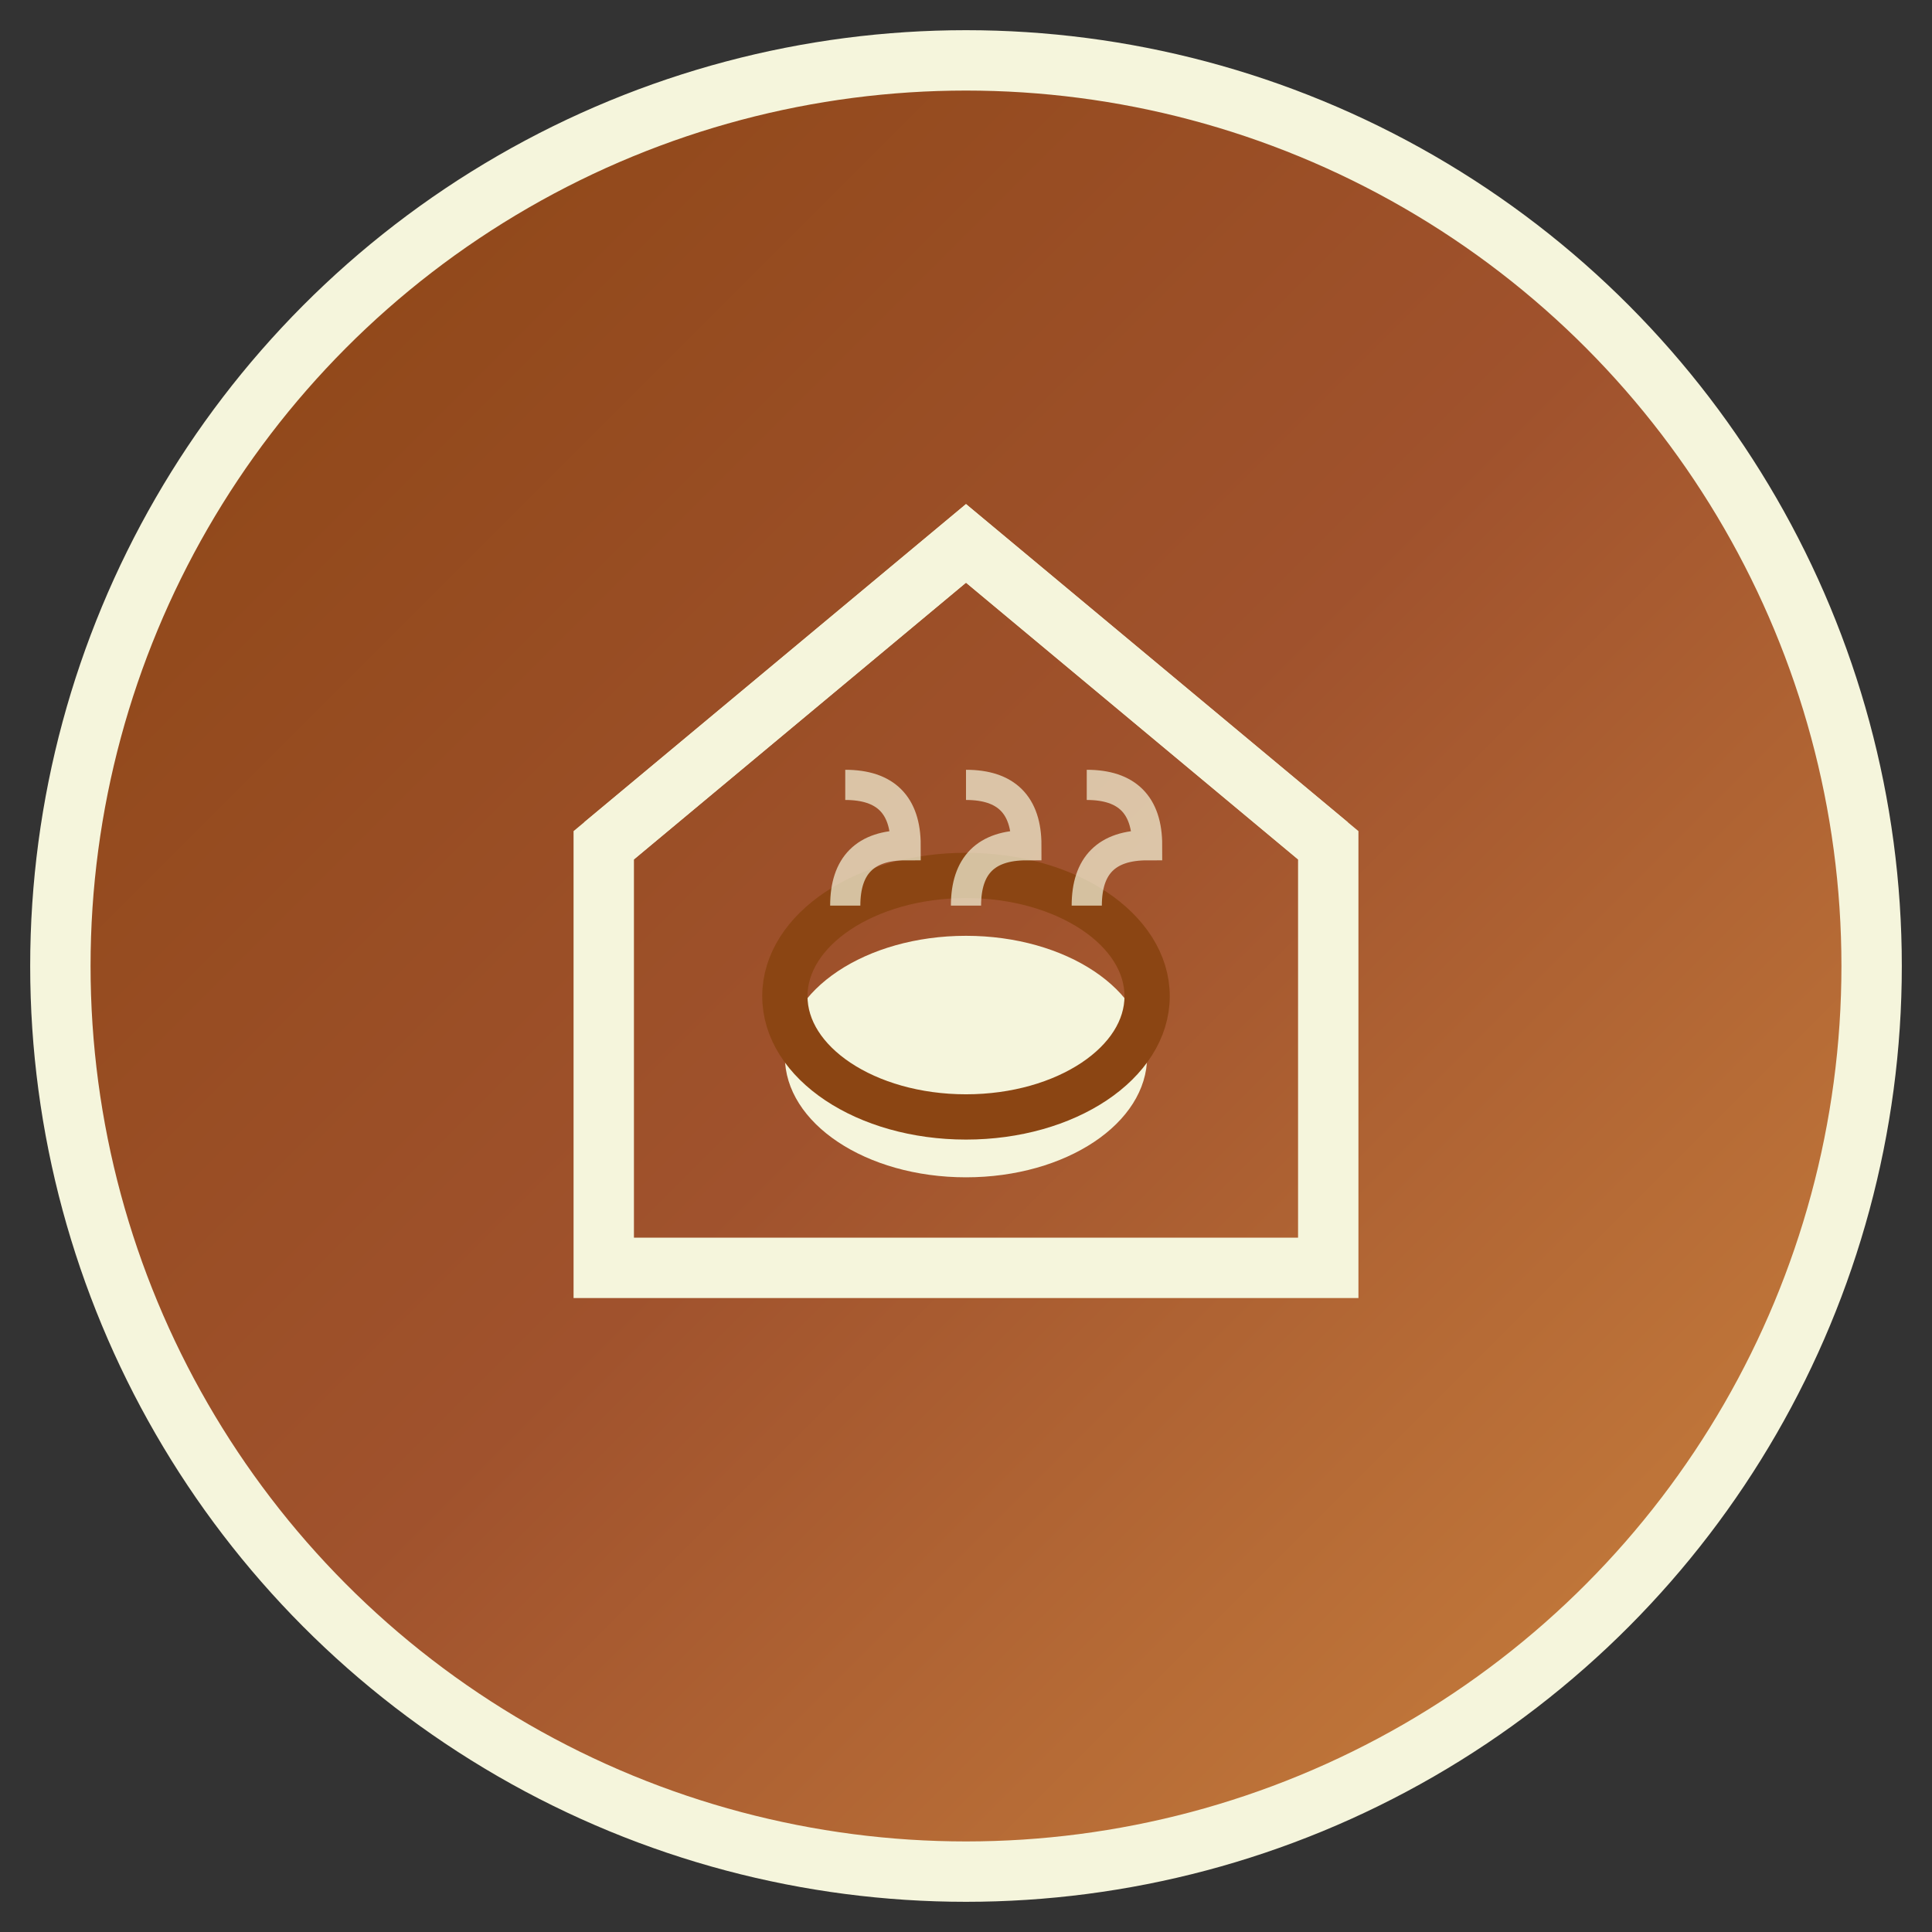
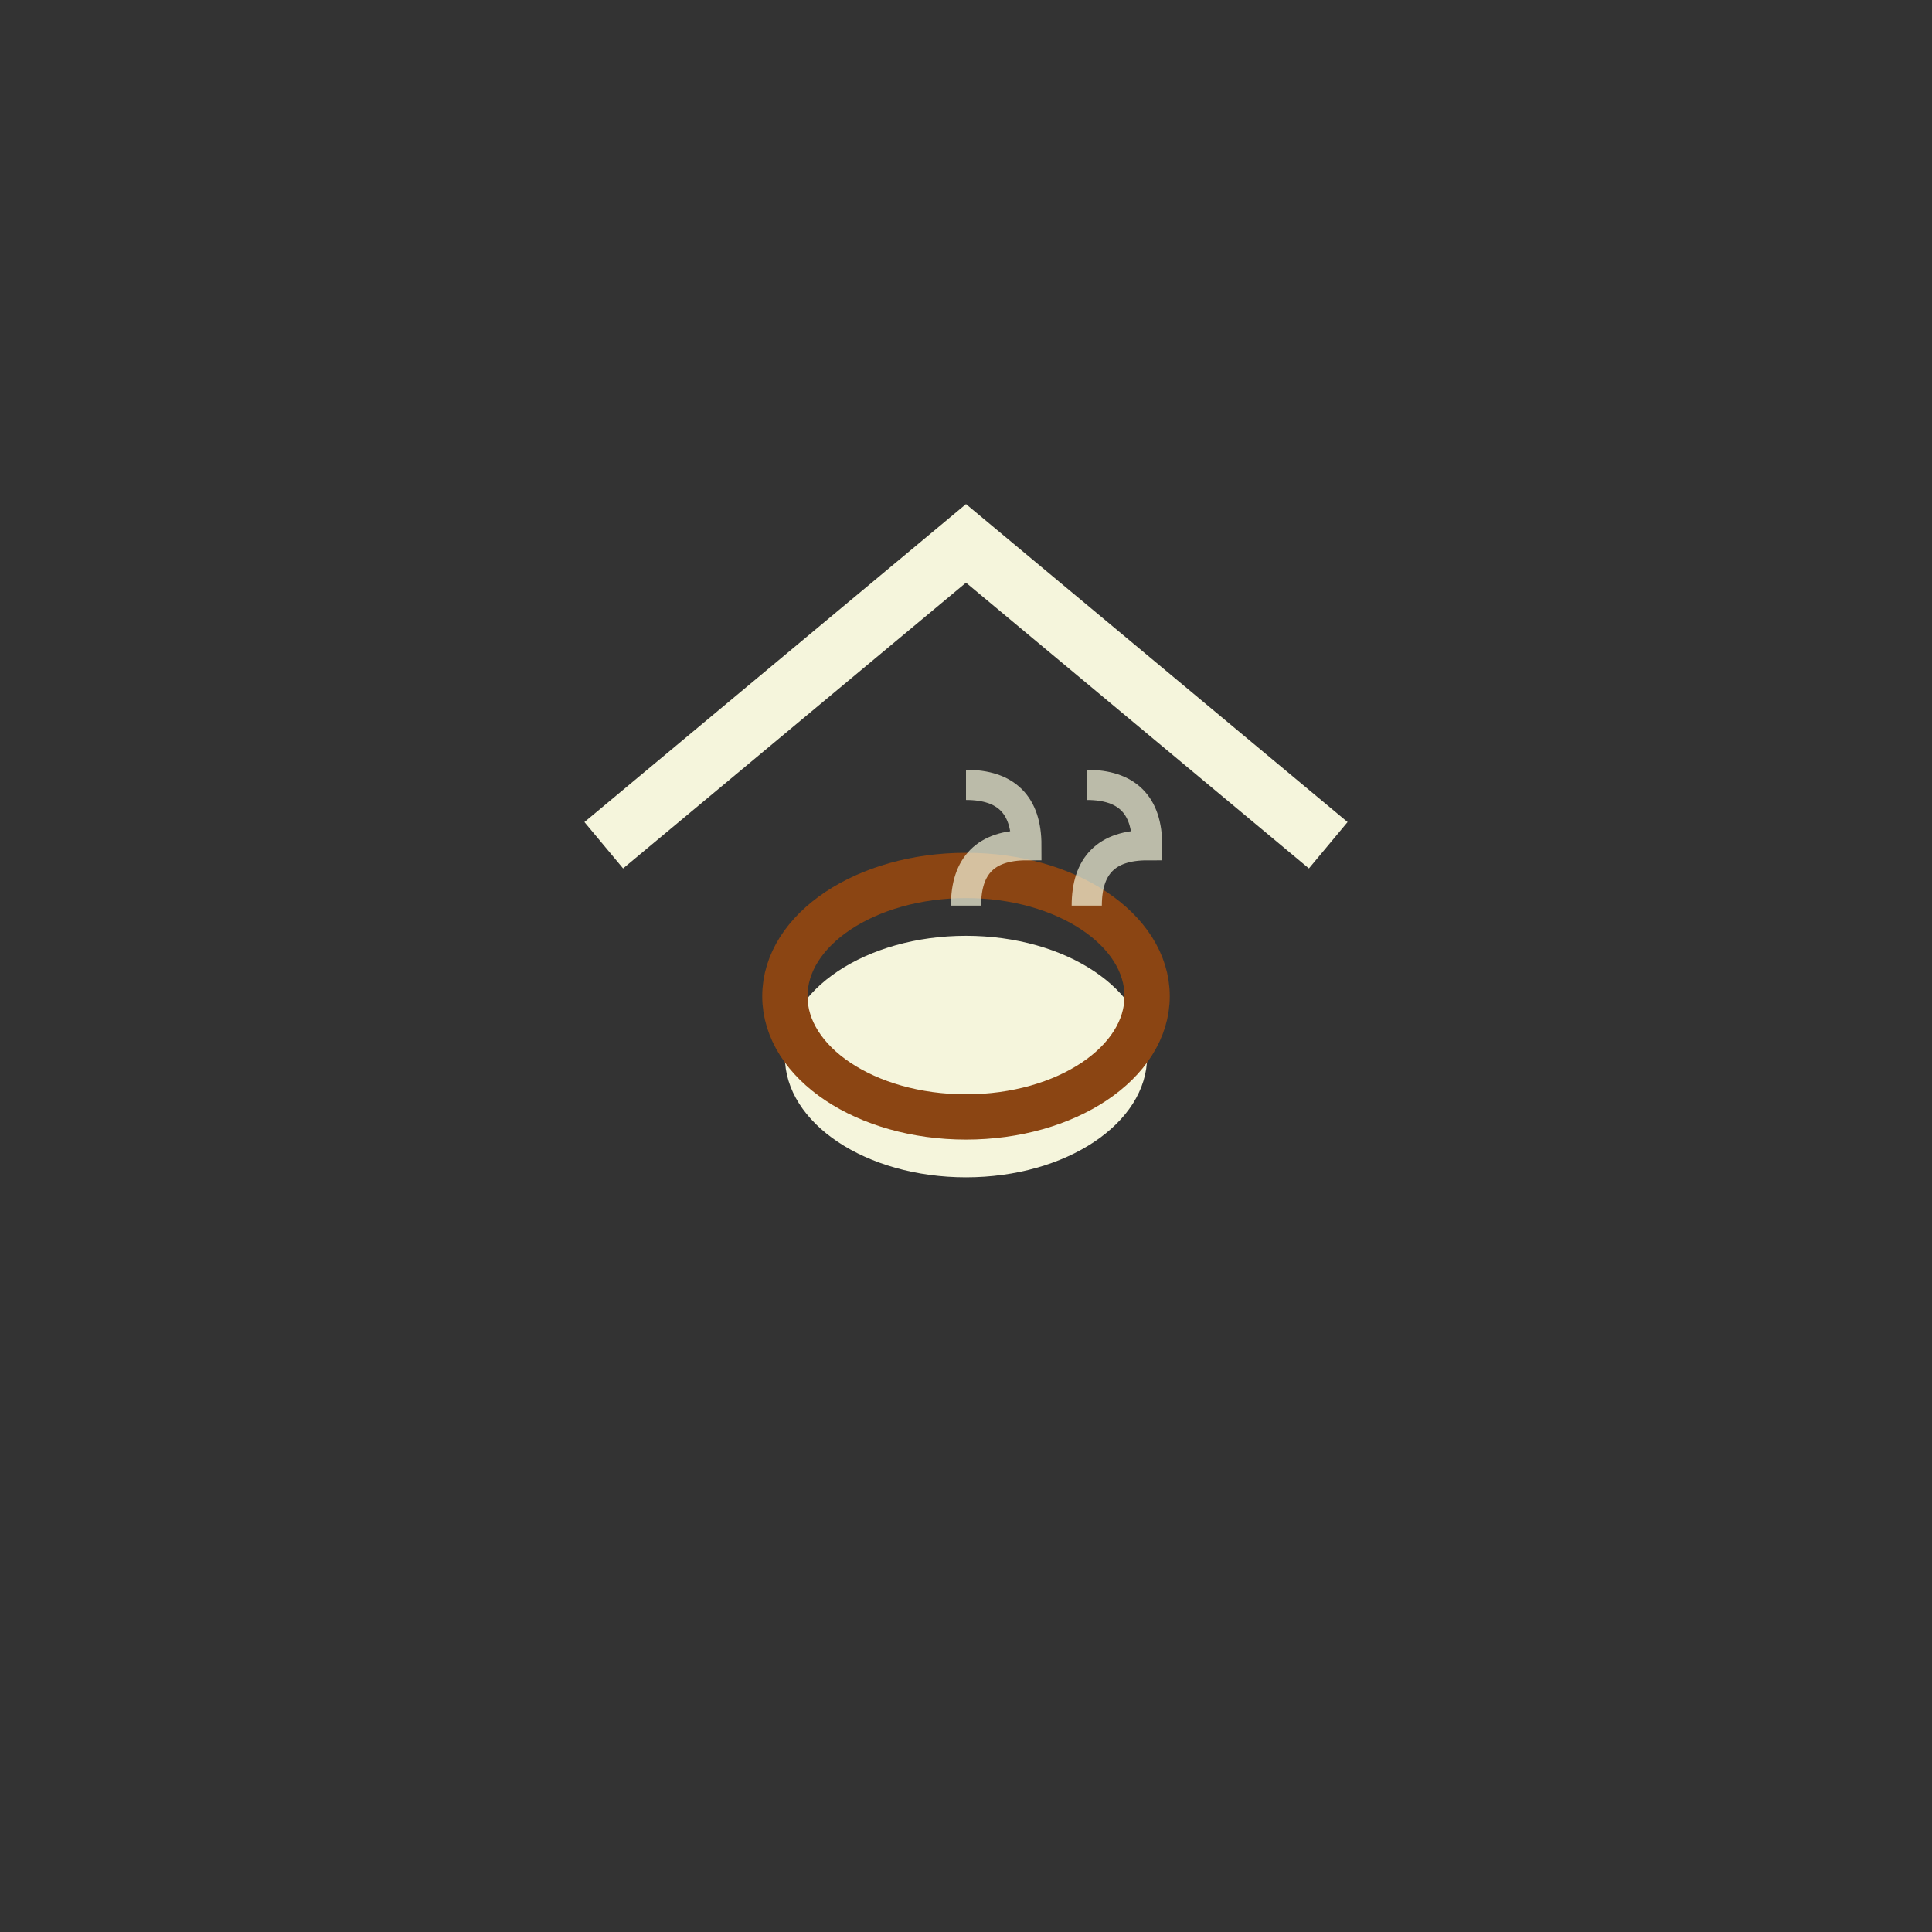
<svg xmlns="http://www.w3.org/2000/svg" viewBox="0 0 64 64">
  <rect x="0" y="0" width="64" height="64" fill="#333333" stroke="none" />
  <defs>
    <linearGradient id="bg" x1="0" y1="0" x2="1" y2="1">
      <stop offset="0%" stop-color="#8B4513" />
      <stop offset="50%" stop-color="#A0522D" />
      <stop offset="100%" stop-color="#CD853F" />
    </linearGradient>
  </defs>
-   <circle cx="32" cy="32" r="30" fill="url(#bg)" stroke="#f5f5dc" stroke-width="2" />
-   <path d="M20 28 L32 18 L44 28 L44 42 L20 42 Z" fill="none" stroke="#f5f5dc" stroke-width="2" />
  <path d="M20 28 L32 18 L44 28" fill="none" stroke="#f5f5dc" stroke-width="2" />
  <ellipse cx="32" cy="35" rx="6" ry="4" fill="#f5f5dc" />
  <ellipse cx="32" cy="33" rx="6" ry="4" fill="none" stroke="#8B4513" stroke-width="1.5" />
-   <path d="M28 30 Q28 28 30 28 Q30 26 28 26" fill="none" stroke="#f5f5dc" stroke-width="1" opacity="0.7" />
  <path d="M32 30 Q32 28 34 28 Q34 26 32 26" fill="none" stroke="#f5f5dc" stroke-width="1" opacity="0.7" />
  <path d="M36 30 Q36 28 38 28 Q38 26 36 26" fill="none" stroke="#f5f5dc" stroke-width="1" opacity="0.7" />
</svg>